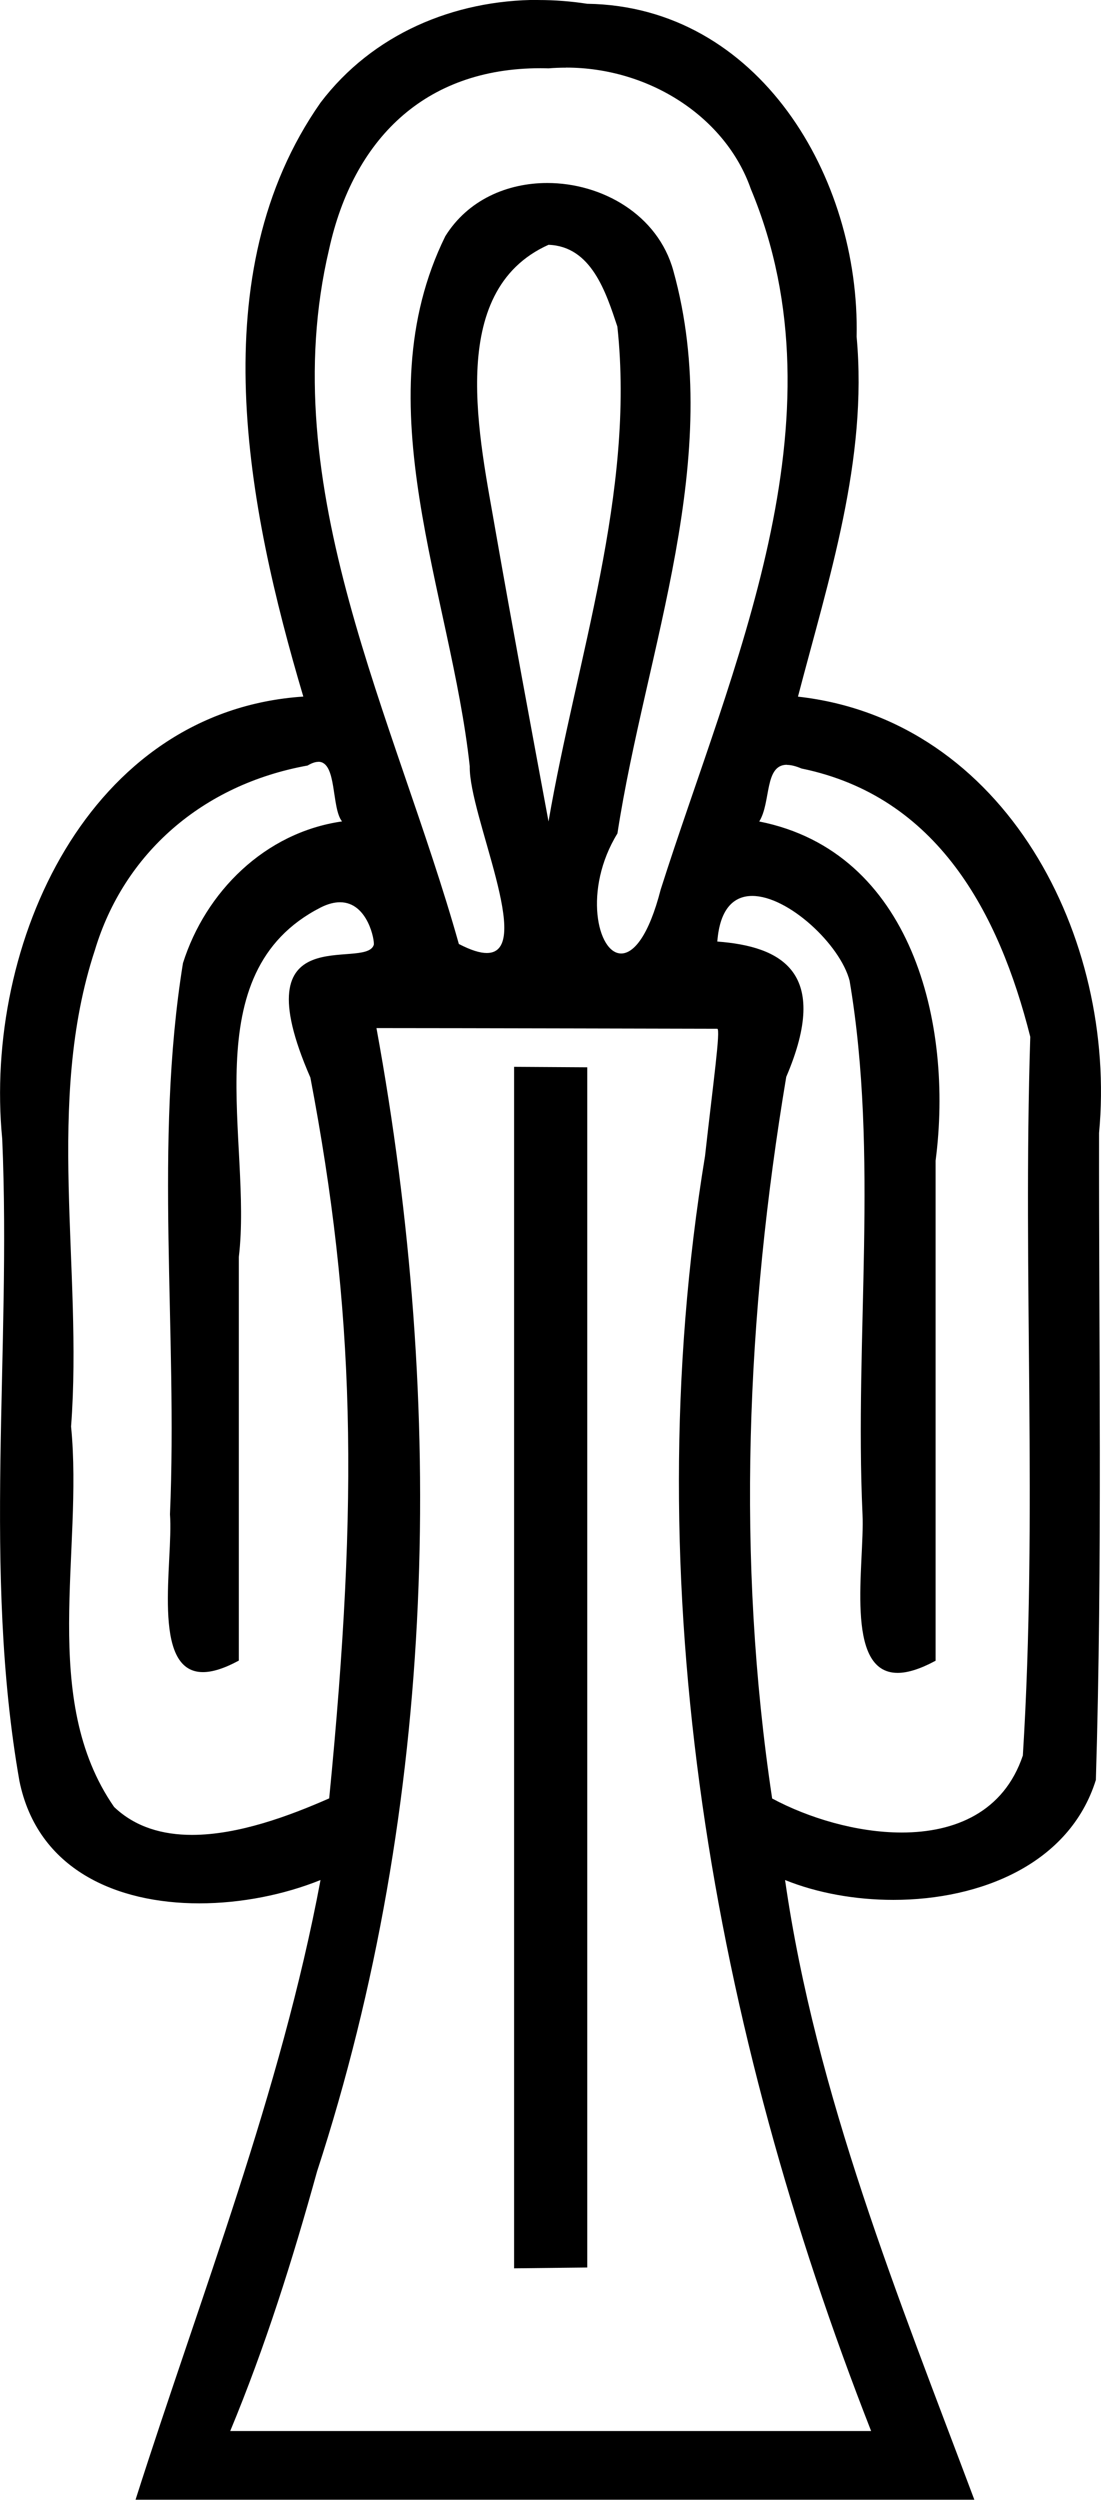
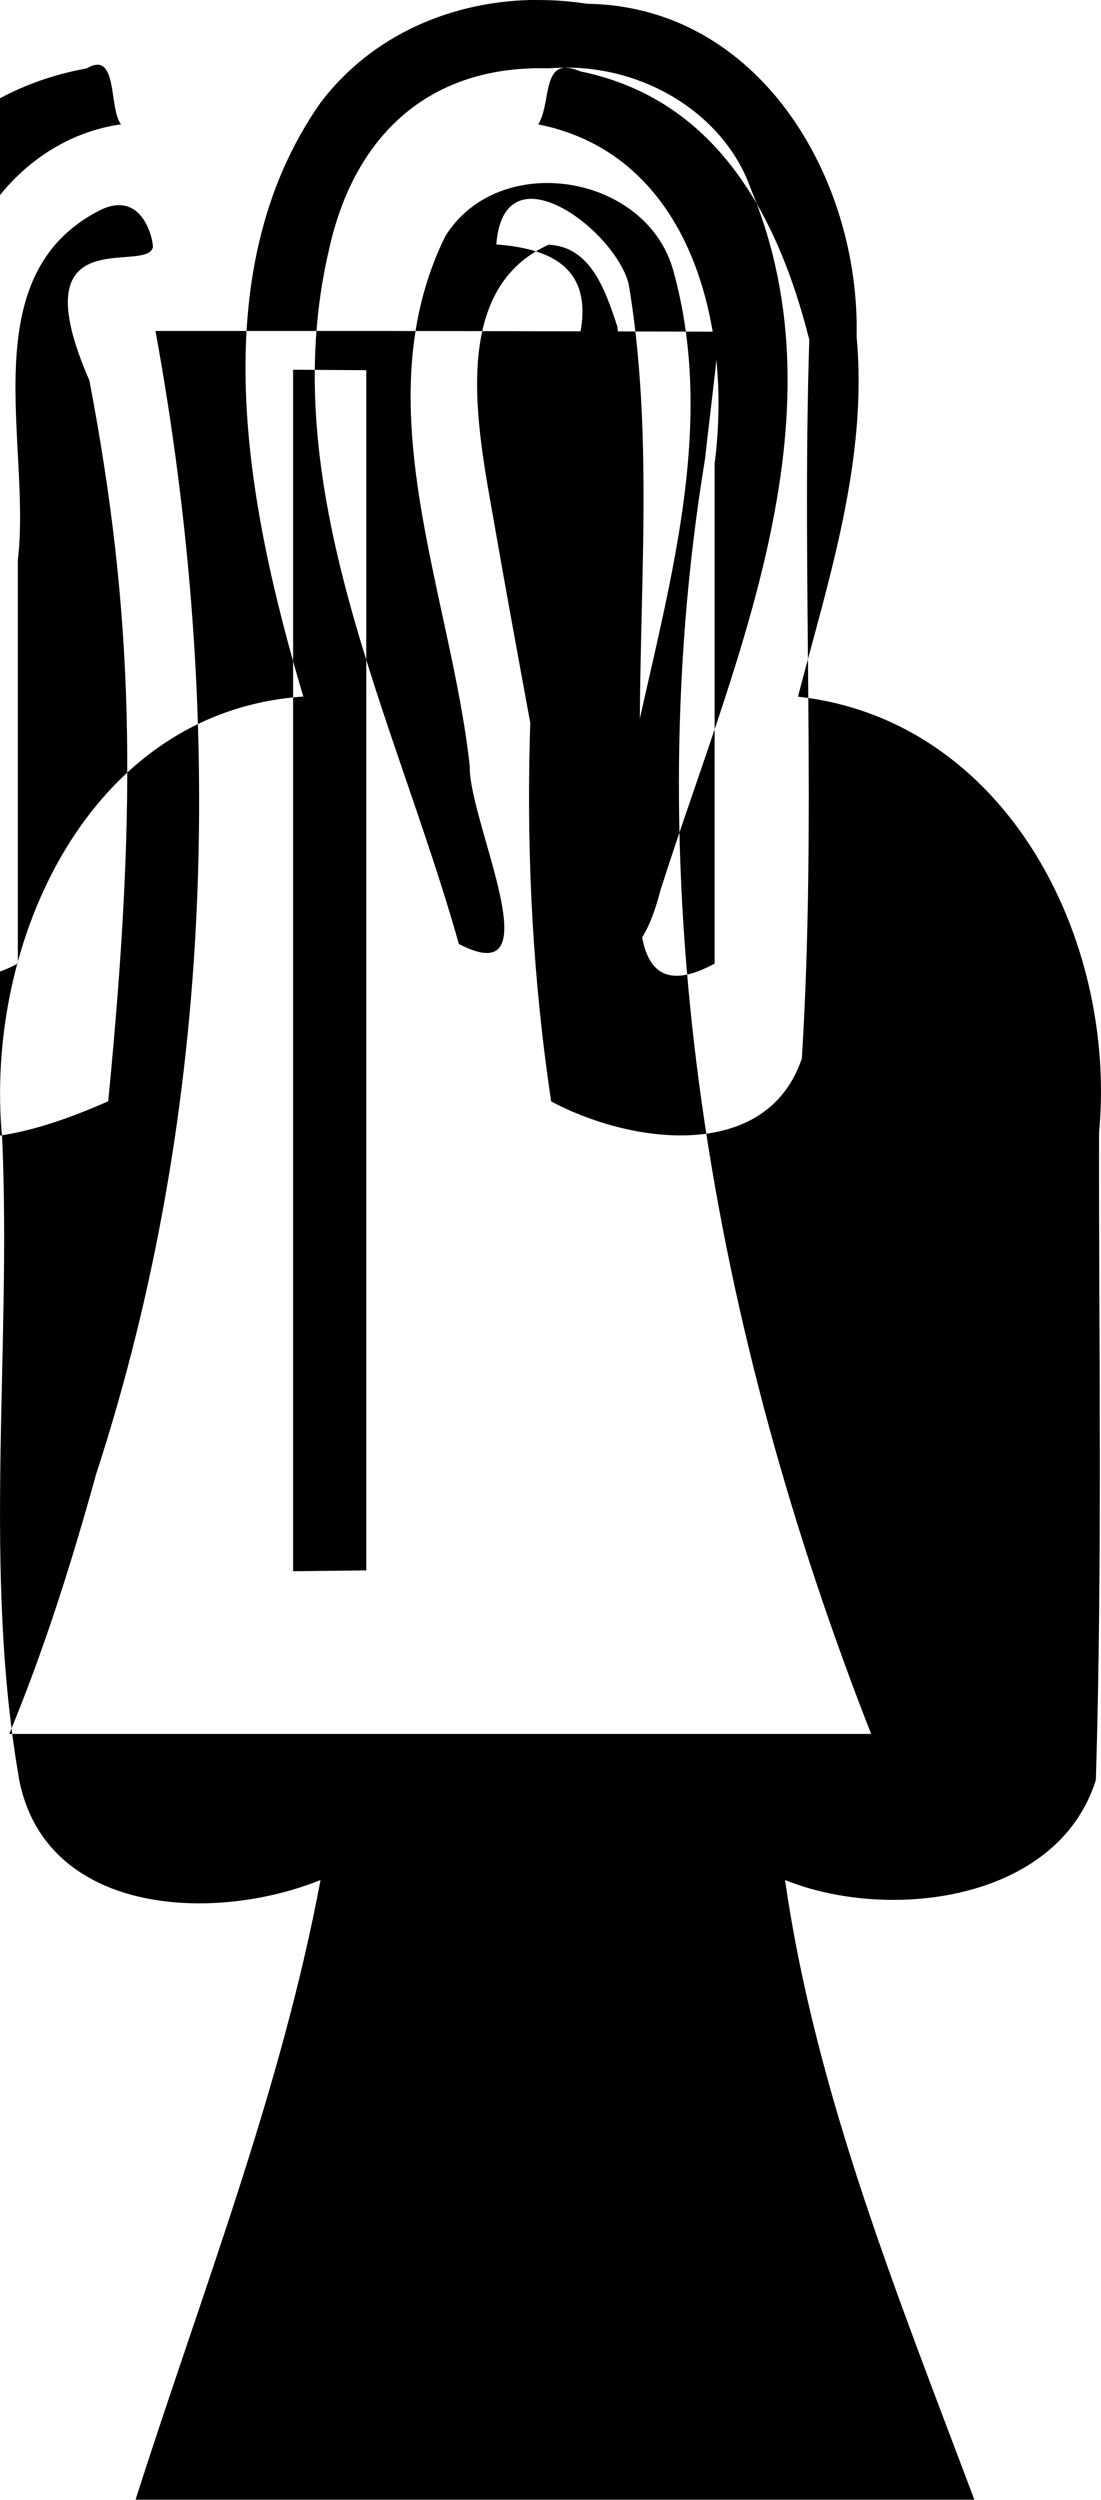
<svg xmlns="http://www.w3.org/2000/svg" id="a" data-name="Ebene 1" width="5.596mm" height="12.7mm" viewBox="0 0 15.863 36">
-   <path d="M7.903,3.525c-1.494,.67-.987,2.81-.76,4.138,.244,1.391,.503,2.779,.76,4.167,.404-2.352,1.249-4.732,.992-7.127-.164-.493-.374-1.156-.992-1.178Zm.251-2.551c-.083,0-.167,.003-.251,.01-.039-.001-.078-.002-.117-.002-1.678,0-2.698,1.036-3.044,2.605-.811,3.433,.959,6.767,1.869,10.007,.173,.09,.304,.13,.403,.13,.691,0-.26-1.989-.246-2.689-.271-2.5-1.541-5.221-.352-7.634,.326-.524,.893-.766,1.469-.766,.788,0,1.593,.455,1.816,1.262,.749,2.691-.396,5.44-.805,8.105-.497,.809-.288,1.729,.054,1.729,.181,0,.398-.256,.569-.921,1.017-3.198,2.69-6.758,1.298-10.091-.359-1.027-1.455-1.746-2.662-1.746Zm3.184,10.039c-.328,0-.227,.541-.399,.817,2.196,.435,2.8,2.902,2.541,4.884v7.202c-.225,.121-.404,.175-.547,.175-.778,0-.473-1.574-.506-2.282-.117-2.554,.238-5.173-.186-7.685-.134-.519-.884-1.222-1.403-1.222-.263,0-.467,.181-.503,.657,.922,.069,1.639,.44,.993,1.949-.574,3.432-.722,6.942-.203,10.392,.522,.28,1.217,.49,1.866,.49,.768,0,1.471-.293,1.746-1.109,.215-3.454-.003-6.904,.107-10.35-.451-1.789-1.34-3.462-3.296-3.864-.085-.036-.154-.052-.21-.052Zm-6.751-.042c-.042,0-.093,.016-.155,.053-1.517,.274-2.647,1.267-3.065,2.659-.722,2.192-.171,4.585-.343,6.86,.178,1.799-.46,3.922,.62,5.479,.308,.293,.702,.402,1.123,.402,.668,0,1.404-.274,1.976-.526,.429-4.375,.369-7.016-.271-10.38-1.02-2.336,.789-1.536,.913-1.91,.017-.05-.082-.615-.486-.615-.081,0-.173,.022-.28,.076-1.844,.943-.979,3.372-1.178,5.032v5.813c-.213,.115-.382,.166-.517,.166-.758,0-.424-1.598-.475-2.273,.113-2.638-.233-5.339,.187-7.937,.324-1.024,1.178-1.882,2.292-2.041-.156-.193-.07-.859-.341-.859Zm2.82,4.392l1.054,.007v17.284l-1.054,.012V15.362Zm-1.983-.558c.999,5.462,.875,11.159-.856,16.466-.351,1.268-.746,2.523-1.251,3.738H12.551c-2.275-5.803-3.413-12.157-2.393-18.362,.116-1.043,.228-1.832,.176-1.832,0,0-3.832-.01-4.91-.01ZM7.757,0c.234,0,.469,.018,.703,.054,2.47,.035,3.933,2.498,3.882,4.795,.163,1.774-.403,3.489-.845,5.183,2.991,.334,4.6,3.477,4.338,6.284-.005,2.93,.05,6.167-.046,9.317-.379,1.212-1.664,1.727-2.917,1.727-.553,0-1.101-.1-1.561-.286h0c.443,3.09,1.636,6.019,2.727,8.924H1.953c.943-2.957,2.091-5.862,2.665-8.924h0c-.523,.211-1.142,.336-1.747,.336-1.191,0-2.33-.485-2.591-1.761-.533-3.035-.115-6.171-.248-9.247-.272-2.819,1.244-6.165,4.338-6.371-.812-2.736-1.475-6.093,.248-8.553,.748-.986,1.919-1.48,3.139-1.48Z" />
+   <path d="M7.903,3.525c-1.494,.67-.987,2.81-.76,4.138,.244,1.391,.503,2.779,.76,4.167,.404-2.352,1.249-4.732,.992-7.127-.164-.493-.374-1.156-.992-1.178Zm.251-2.551c-.083,0-.167,.003-.251,.01-.039-.001-.078-.002-.117-.002-1.678,0-2.698,1.036-3.044,2.605-.811,3.433,.959,6.767,1.869,10.007,.173,.09,.304,.13,.403,.13,.691,0-.26-1.989-.246-2.689-.271-2.5-1.541-5.221-.352-7.634,.326-.524,.893-.766,1.469-.766,.788,0,1.593,.455,1.816,1.262,.749,2.691-.396,5.44-.805,8.105-.497,.809-.288,1.729,.054,1.729,.181,0,.398-.256,.569-.921,1.017-3.198,2.69-6.758,1.298-10.091-.359-1.027-1.455-1.746-2.662-1.746Zc-.328,0-.227,.541-.399,.817,2.196,.435,2.8,2.902,2.541,4.884v7.202c-.225,.121-.404,.175-.547,.175-.778,0-.473-1.574-.506-2.282-.117-2.554,.238-5.173-.186-7.685-.134-.519-.884-1.222-1.403-1.222-.263,0-.467,.181-.503,.657,.922,.069,1.639,.44,.993,1.949-.574,3.432-.722,6.942-.203,10.392,.522,.28,1.217,.49,1.866,.49,.768,0,1.471-.293,1.746-1.109,.215-3.454-.003-6.904,.107-10.35-.451-1.789-1.34-3.462-3.296-3.864-.085-.036-.154-.052-.21-.052Zm-6.751-.042c-.042,0-.093,.016-.155,.053-1.517,.274-2.647,1.267-3.065,2.659-.722,2.192-.171,4.585-.343,6.86,.178,1.799-.46,3.922,.62,5.479,.308,.293,.702,.402,1.123,.402,.668,0,1.404-.274,1.976-.526,.429-4.375,.369-7.016-.271-10.38-1.02-2.336,.789-1.536,.913-1.91,.017-.05-.082-.615-.486-.615-.081,0-.173,.022-.28,.076-1.844,.943-.979,3.372-1.178,5.032v5.813c-.213,.115-.382,.166-.517,.166-.758,0-.424-1.598-.475-2.273,.113-2.638-.233-5.339,.187-7.937,.324-1.024,1.178-1.882,2.292-2.041-.156-.193-.07-.859-.341-.859Zm2.82,4.392l1.054,.007v17.284l-1.054,.012V15.362Zm-1.983-.558c.999,5.462,.875,11.159-.856,16.466-.351,1.268-.746,2.523-1.251,3.738H12.551c-2.275-5.803-3.413-12.157-2.393-18.362,.116-1.043,.228-1.832,.176-1.832,0,0-3.832-.01-4.91-.01ZM7.757,0c.234,0,.469,.018,.703,.054,2.47,.035,3.933,2.498,3.882,4.795,.163,1.774-.403,3.489-.845,5.183,2.991,.334,4.6,3.477,4.338,6.284-.005,2.93,.05,6.167-.046,9.317-.379,1.212-1.664,1.727-2.917,1.727-.553,0-1.101-.1-1.561-.286h0c.443,3.09,1.636,6.019,2.727,8.924H1.953c.943-2.957,2.091-5.862,2.665-8.924h0c-.523,.211-1.142,.336-1.747,.336-1.191,0-2.33-.485-2.591-1.761-.533-3.035-.115-6.171-.248-9.247-.272-2.819,1.244-6.165,4.338-6.371-.812-2.736-1.475-6.093,.248-8.553,.748-.986,1.919-1.48,3.139-1.48Z" />
</svg>